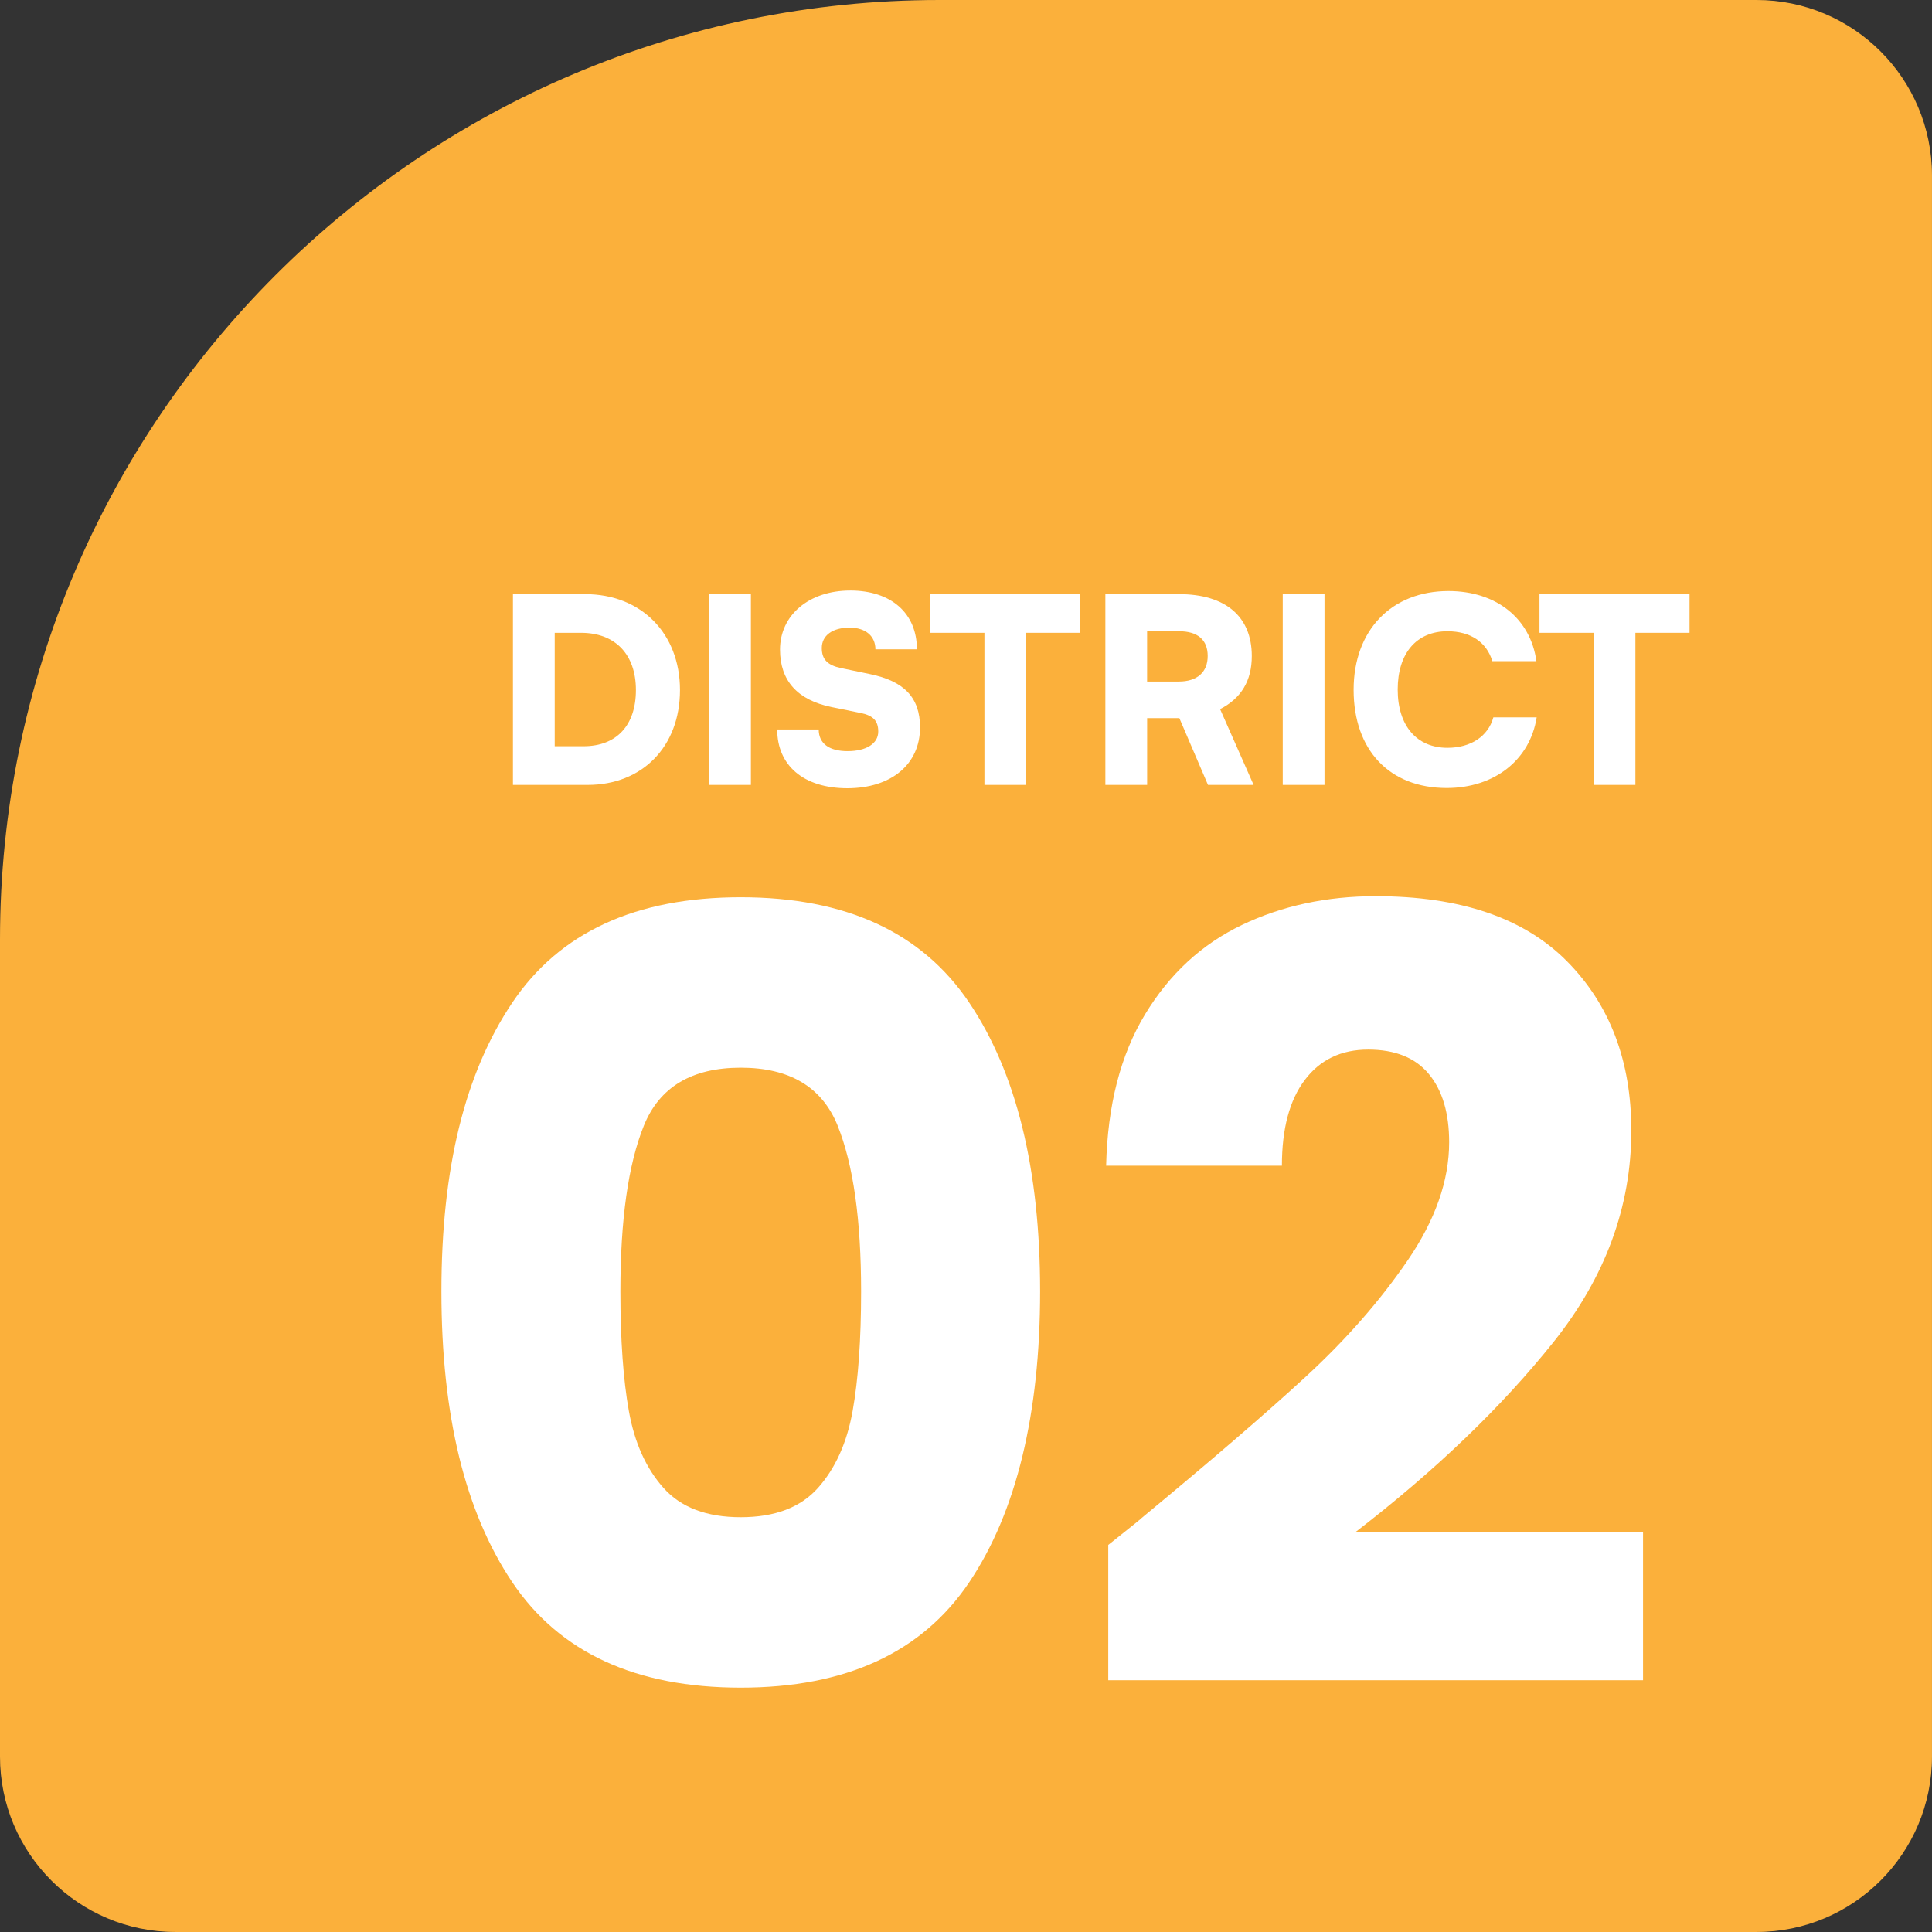
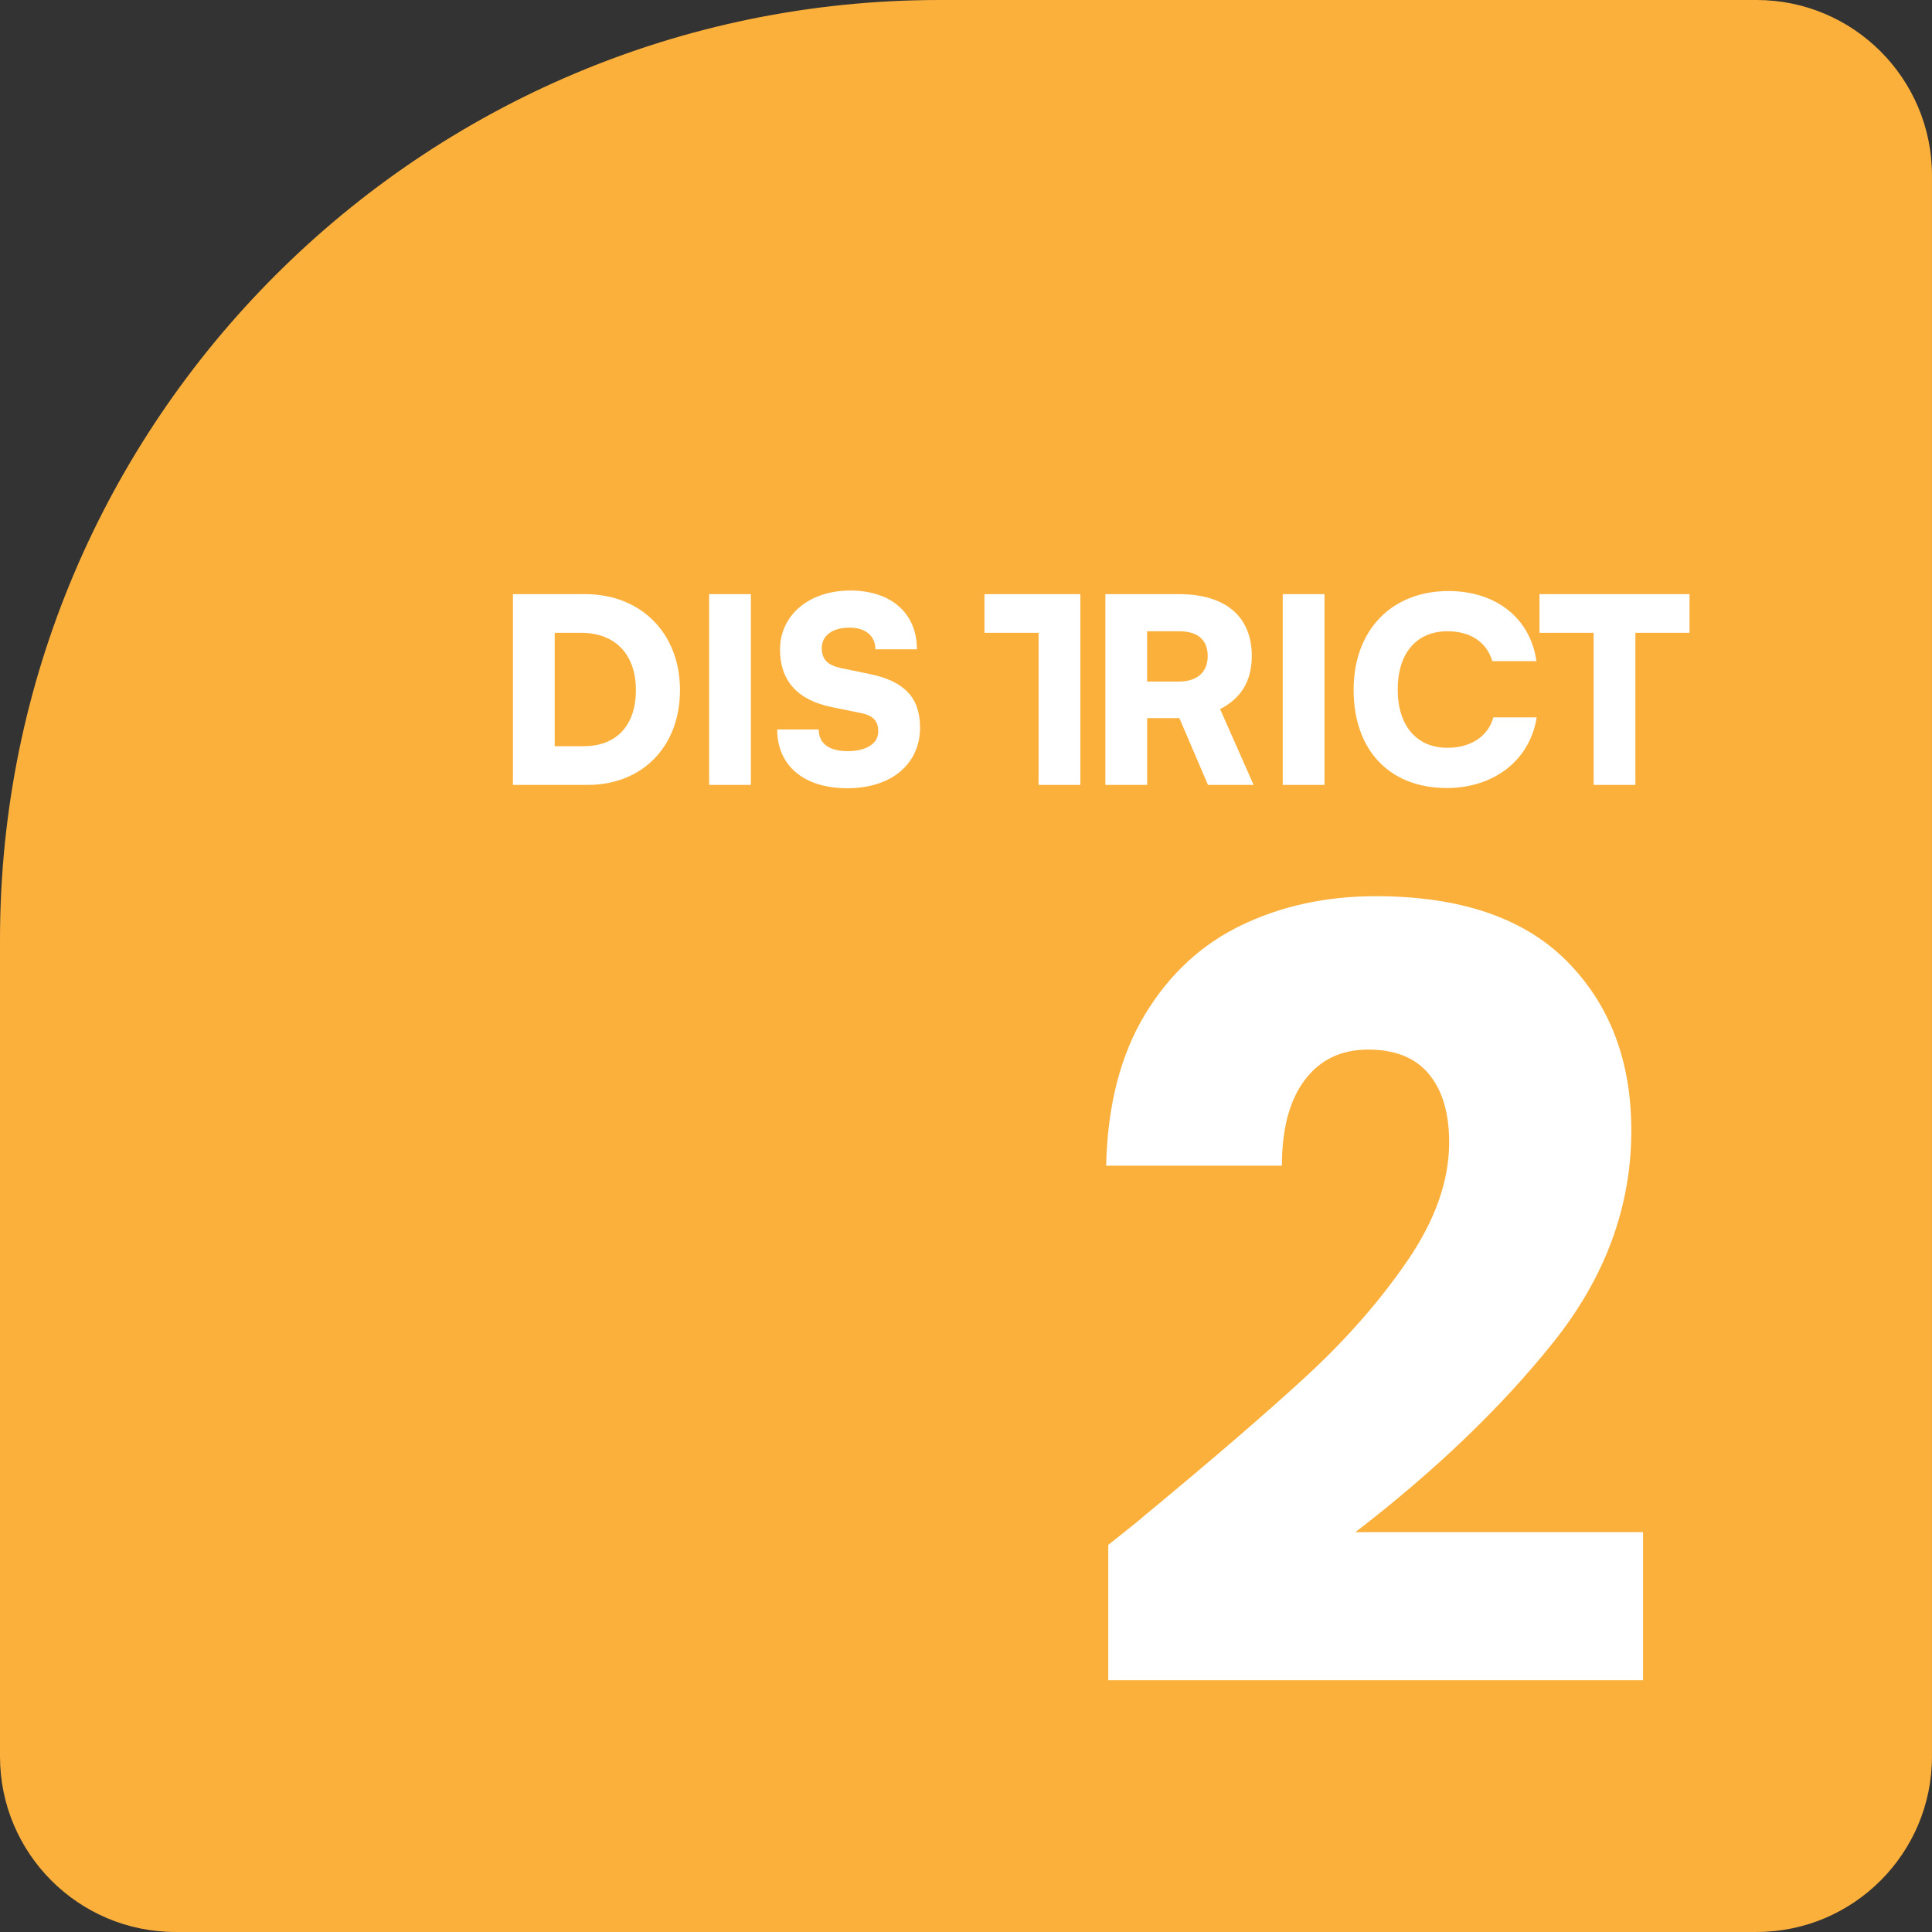
<svg xmlns="http://www.w3.org/2000/svg" id="Layer_2" data-name="Layer 2" viewBox="0 0 809.98 809.98">
  <rect x="0" y="0" width="809.98" height="809.98" fill="#333333" stroke="none" />
  <defs>
    <style>      .cls-1 {        fill: #fff;      }      .cls-2 {        fill: #fbb03b;      }    </style>
  </defs>
  <g id="Layer_1-2" data-name="Layer 1">
    <g>
      <path class="cls-2" d="M393.9,0h342.53c40.59,0,73.54,32.95,73.54,73.54v662.89c0,40.59-32.95,73.54-73.54,73.54H73.54c-40.59,0-73.54-32.95-73.54-73.54v-342.53C0,176.5,176.5,0,393.9,0Z" />
      <g>
-         <path class="cls-1" d="M214.76,420.38c19.8-29.48,51.73-44.21,95.8-44.21s75.99,14.74,95.8,44.21c19.8,29.48,29.7,69.82,29.7,121.03s-9.9,92.45-29.7,121.92c-19.8,29.48-51.74,44.21-95.8,44.21s-76-14.74-95.8-44.21c-19.8-29.48-29.7-70.12-29.7-121.92s9.9-91.55,29.7-121.03ZM351.2,471.96c-6.55-16.22-20.1-24.34-40.64-24.34s-34.1,8.12-40.64,24.34c-6.55,16.23-9.83,39.38-9.83,69.45,0,20.25,1.19,37,3.57,50.24,2.38,13.25,7.21,23.97,14.51,32.15,7.29,8.19,18.09,12.28,32.38,12.28s25.08-4.09,32.38-12.28c7.29-8.19,12.13-18.9,14.51-32.15,2.38-13.25,3.57-29.99,3.57-50.24,0-30.07-3.28-53.22-9.83-69.45Z" />
        <path class="cls-1" d="M478.48,636.53c29.18-24.12,52.18-43.91,69-59.4,16.82-15.48,31.04-31.71,42.65-48.68,11.61-16.97,17.42-33.5,17.42-49.57,0-12.21-2.83-21.73-8.49-28.58-5.66-6.85-14.15-10.27-25.46-10.27s-20.17,4.24-26.57,12.73c-6.41,8.49-9.6,20.47-9.6,35.95h-73.69c.59-25.3,6.03-46.45,16.3-63.42,10.27-16.97,23.82-29.47,40.64-37.51,16.82-8.04,35.51-12.06,56.05-12.06,35.43,0,62.15,9.09,80.17,27.24,18.01,18.16,27.02,41.84,27.02,71.01,0,31.86-10.87,61.41-32.6,88.65-21.74,27.24-49.43,53.82-83.07,79.72h120.58v62.08h-224.2v-56.72c10.12-8.04,14.74-11.76,13.84-11.17Z" />
      </g>
      <g>
        <path class="cls-1" d="M215.05,329.07v-79.98h30.26c23.45,0,39.77,16.43,39.77,40.21s-15.89,39.77-38.69,39.77h-31.34ZM232.56,265.3v47.55h12.1c13.83,0,21.94-8.75,21.94-23.56s-8.54-23.99-23.02-23.99h-11.02Z" />
        <path class="cls-1" d="M314.81,329.07h-17.51v-79.98h17.51v79.98Z" />
        <path class="cls-1" d="M356.42,247.57c17.18,0,27.99,9.51,27.99,24.64h-17.4c0-5.62-4.21-9.08-10.81-9.08-7.13,0-11.67,3.24-11.67,8.54,0,4.86,2.49,7.24,8.11,8.43l12,2.49c14.27,2.92,21.08,9.73,21.08,22.37,0,15.46-12.1,25.51-30.48,25.51s-29.4-9.62-29.4-24.64h17.4c0,5.84,4.32,9.08,12.1,9.08s12.86-3.13,12.86-8.21c0-4.43-2.05-6.7-7.35-7.78l-12.21-2.49c-14.27-2.92-21.62-11.02-21.62-24.1,0-14.48,12.21-24.75,29.4-24.75Z" />
-         <path class="cls-1" d="M390.03,249.09h62.9v16.21h-22.7v63.77h-17.51v-63.77h-22.7v-16.21Z" />
+         <path class="cls-1" d="M390.03,249.09h62.9v16.21v63.77h-17.51v-63.77h-22.7v-16.21Z" />
        <path class="cls-1" d="M463.42,329.07v-79.98h30.91c19.45,0,30.48,9.4,30.48,25.94,0,10.38-4.43,17.72-13.29,22.26l14.05,31.78h-19.13l-12-27.99h-13.51v27.99h-17.51ZM480.93,285.73h13.29c7.67,0,12.1-3.89,12.1-10.7s-4.21-10.38-12-10.38h-13.4v21.08Z" />
        <path class="cls-1" d="M555.29,329.07h-17.51v-79.98h17.51v79.98Z" />
        <path class="cls-1" d="M567.5,289.18c0-24.96,15.89-41.39,39.77-41.39,20,0,34.37,11.46,36.86,29.4h-18.48c-2.38-8-9.19-12.54-18.81-12.54-12.97,0-20.86,9.19-20.86,24.43s8,24.43,20.86,24.43c9.83,0,17.08-4.86,19.24-12.75h18.16c-2.81,17.83-17.72,29.61-37.72,29.61-23.99,0-39.02-15.89-39.02-41.18Z" />
        <path class="cls-1" d="M645.43,249.09h62.9v16.21h-22.7v63.77h-17.51v-63.77h-22.7v-16.21Z" />
      </g>
    </g>
  </g>
</svg>